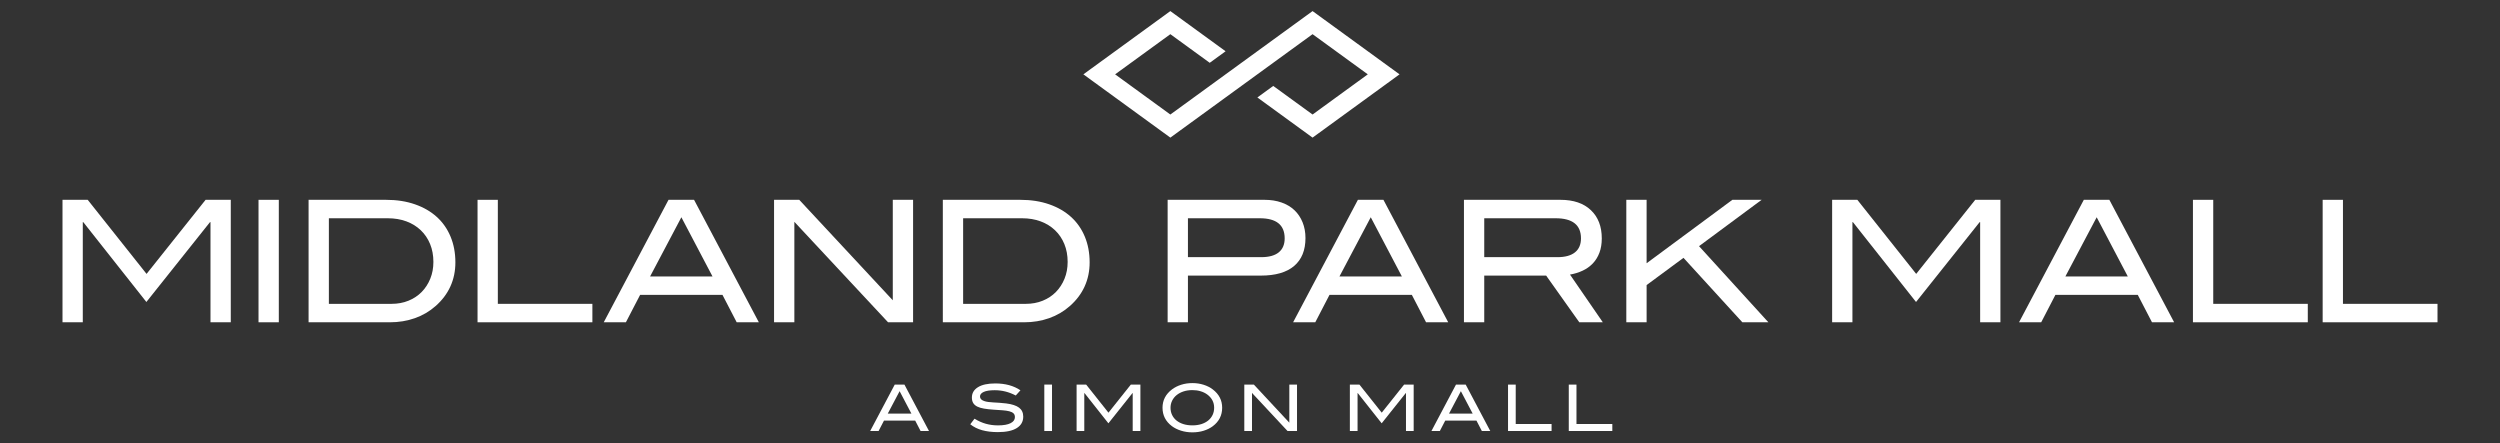
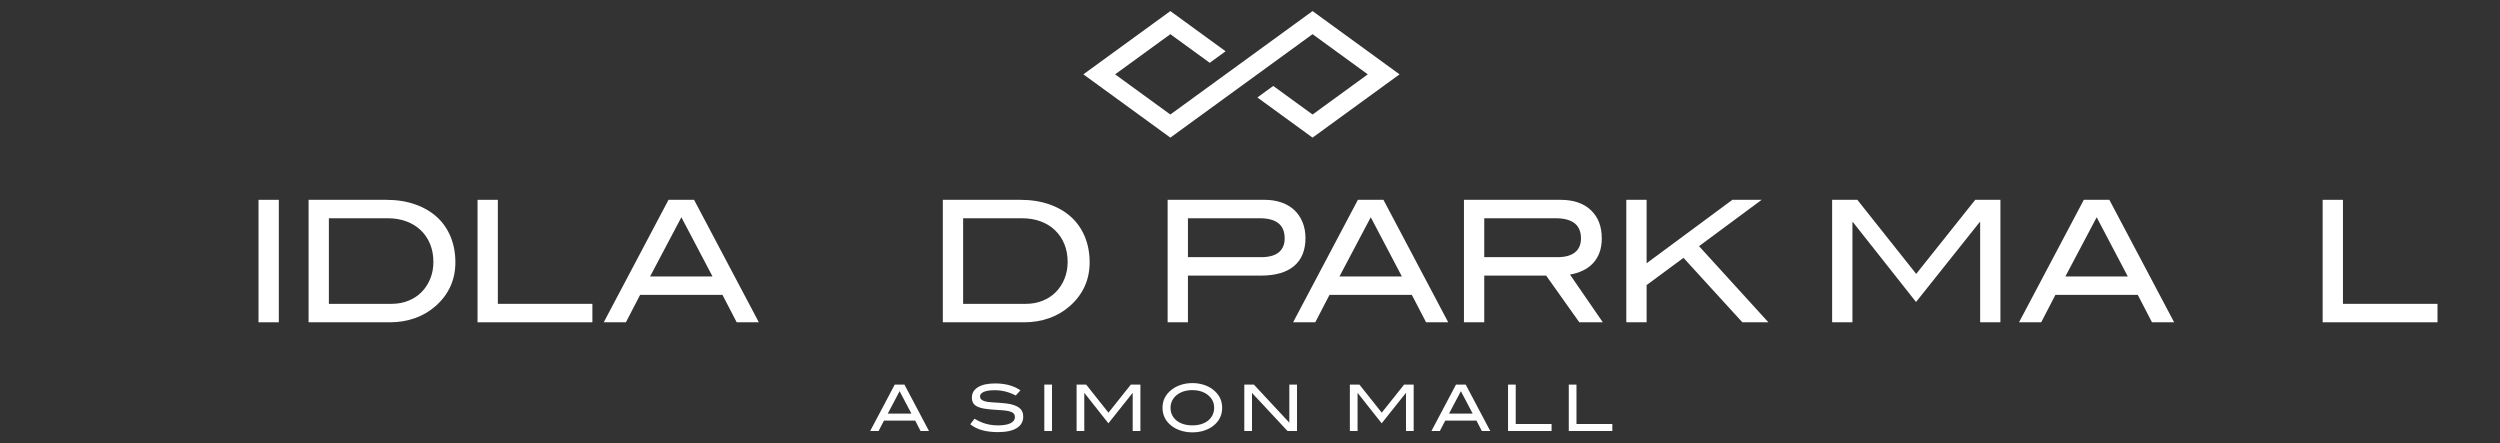
<svg xmlns="http://www.w3.org/2000/svg" version="1.1" id="Layer_1" x="0px" y="0px" viewBox="0 0 225.51 40" style="enable-background:new 0 0 225.51 40;" xml:space="preserve">
  <rect x="0" y="0" width="225.51" height="40" fill="#333333" stroke="none" />
  <g>
    <polygon style="fill:#FFFFFF;" points="126.244,6.706 118.398,12.414 113.42,8.792 114.851,7.751 118.398,10.33 123.38,6.706    118.398,3.083 105.57,12.414 97.724,6.706 105.57,1 110.553,4.625 109.122,5.666 105.57,3.083 100.588,6.706 105.57,10.33    118.398,1 126.244,6.706  " />
    <g>
-       <path style="fill:#FFFFFF;" d="M18.987,29.071v-9.032h-0.046l-5.737,7.201l-5.691-7.201H7.468v9.032H5.638V18.025h2.273    l5.309,6.682l5.324-6.682h2.273v11.046H18.987z" />
-     </g>
+       </g>
    <g>
      <path style="fill:#FFFFFF;" d="M23.319,29.071V18.025h1.831v11.046H23.319z" />
      <path style="fill:#FFFFFF;" d="M37.431,18.43c0.773,0.27,1.429,0.648,1.968,1.137c0.539,0.488,0.953,1.081,1.243,1.777    c0.29,0.697,0.435,1.472,0.435,2.327c0,0.783-0.15,1.506-0.45,2.166c-0.3,0.661-0.745,1.251-1.335,1.77    c-0.539,0.478-1.159,0.842-1.861,1.091c-0.702,0.249-1.455,0.374-2.258,0.374h-7.338V18.025h6.988    C35.788,18.025,36.658,18.16,37.431,18.43z M36.844,27.126c0.463-0.188,0.859-0.45,1.19-0.786c0.33-0.336,0.59-0.735,0.778-1.198    c0.188-0.462,0.282-0.969,0.282-1.518c0-0.59-0.099-1.126-0.297-1.61c-0.198-0.483-0.478-0.898-0.839-1.243    c-0.361-0.346-0.793-0.613-1.297-0.801c-0.504-0.188-1.066-0.282-1.686-0.282h-5.309v7.72h5.66    C35.875,27.408,36.381,27.314,36.844,27.126z" />
      <path style="fill:#FFFFFF;" d="M43.076,29.071V18.025h1.831v9.383h8.529v1.663H43.076z" />
    </g>
    <g>
      <path style="fill:#FFFFFF;" d="M66.452,29.071l-1.282-2.472h-7.43l-1.282,2.472H54.46l5.843-11.046h2.304l5.843,11.046H66.452z     M61.463,19.597l-2.822,5.34h5.63L61.463,19.597z" />
-       <path style="fill:#FFFFFF;" d="M80.106,29.071l-8.452-9.062v9.062h-1.831V18.025h2.273l8.437,9.062v-9.062h1.831v11.046H80.106z" />
    </g>
    <g>
      <path style="fill:#FFFFFF;" d="M94.643,18.43c0.773,0.27,1.429,0.648,1.968,1.137c0.539,0.488,0.953,1.081,1.243,1.777    c0.29,0.697,0.435,1.472,0.435,2.327c0,0.783-0.15,1.506-0.45,2.166c-0.3,0.661-0.745,1.251-1.335,1.77    c-0.539,0.478-1.159,0.842-1.861,1.091c-0.702,0.249-1.455,0.374-2.258,0.374h-7.338V18.025h6.988    C93,18.025,93.87,18.16,94.643,18.43z M94.056,27.126c0.463-0.188,0.859-0.45,1.19-0.786c0.33-0.336,0.59-0.735,0.778-1.198    c0.188-0.462,0.282-0.969,0.282-1.518c0-0.59-0.099-1.126-0.297-1.61c-0.198-0.483-0.478-0.898-0.839-1.243    c-0.361-0.346-0.793-0.613-1.297-0.801c-0.504-0.188-1.066-0.282-1.686-0.282h-5.309v7.72h5.66    C93.087,27.408,93.593,27.314,94.056,27.126z" />
    </g>
    <g>
      <path style="fill:#FFFFFF;" d="M115.608,18.269c0.458,0.163,0.844,0.394,1.159,0.694c0.315,0.3,0.559,0.664,0.732,1.091    c0.173,0.427,0.26,0.9,0.26,1.419c0,1.099-0.341,1.938-1.022,2.517c-0.681,0.58-1.683,0.87-3.006,0.87h-6.575v4.211h-1.831V18.025    h8.757C114.641,18.025,115.15,18.107,115.608,18.269z M115.349,22.762c0.356-0.29,0.534-0.709,0.534-1.259    c0-1.21-0.747-1.815-2.242-1.815h-6.484v3.509h6.606C114.464,23.197,114.992,23.052,115.349,22.762z" />
      <path style="fill:#FFFFFF;" d="M128.637,29.071l-1.282-2.472h-7.43l-1.282,2.472h-1.999l5.843-11.046h2.304l5.843,11.046H128.637z     M123.648,19.597l-2.823,5.34h5.63L123.648,19.597z" />
    </g>
    <g>
      <path style="fill:#FFFFFF;" d="M142.459,29.071l-2.99-4.211h-5.584v4.211h-1.831V18.025h8.711c1.17,0,2.083,0.31,2.738,0.931    c0.656,0.621,0.984,1.47,0.984,2.548c0,0.488-0.071,0.921-0.214,1.297c-0.143,0.376-0.343,0.7-0.602,0.969    c-0.26,0.269-0.565,0.486-0.915,0.648c-0.351,0.163-0.73,0.28-1.137,0.351l2.96,4.302H142.459z M142.07,22.762    c0.361-0.29,0.541-0.709,0.541-1.259c0-1.21-0.763-1.815-2.288-1.815h-6.438v3.509h6.606    C141.183,23.197,141.709,23.052,142.07,22.762z" />
      <path style="fill:#FFFFFF;" d="M157.167,29.071l-5.31-5.813l-3.326,2.456v3.356h-1.831V18.025h1.831v5.721l7.735-5.721h2.639    l-5.645,4.18l6.255,6.866H157.167z" />
    </g>
    <g>
      <path style="fill:#FFFFFF;" d="M178.617,29.071v-9.032h-0.046l-5.737,7.201l-5.691-7.201h-0.046v9.032h-1.831V18.025h2.273    l5.309,6.682l5.325-6.682h2.273v11.046H178.617z" />
      <path style="fill:#FFFFFF;" d="M194.118,29.071l-1.282-2.472h-7.43l-1.282,2.472h-1.999l5.843-11.046h2.304l5.843,11.046H194.118z     M189.129,19.597l-2.823,5.34h5.63L189.129,19.597z" />
    </g>
    <g>
-       <path style="fill:#FFFFFF;" d="M197.812,29.071V18.025h1.831v9.383h8.529v1.663H197.812z" />
      <path style="fill:#FFFFFF;" d="M209.513,29.071V18.025h1.831v9.383h8.529v1.663H209.513z" />
    </g>
    <g>
      <path style="fill:#FFFFFF;" d="M83.041,38.879l-0.486-0.937h-2.817l-0.486,0.937h-0.758l2.216-4.189h0.873l2.216,4.189H83.041z     M81.149,35.286l-1.07,2.025h2.135L81.149,35.286z" />
      <path style="fill:#FFFFFF;" d="M90.687,35.315c-0.31-0.077-0.632-0.116-0.963-0.116c-0.436,0-0.766,0.051-0.989,0.153    c-0.224,0.102-0.335,0.24-0.335,0.414c0,0.185,0.121,0.32,0.364,0.405c0.116,0.043,0.244,0.072,0.385,0.089    c0.141,0.017,0.295,0.031,0.463,0.041c0.168,0.009,0.348,0.02,0.541,0.032c0.193,0.012,0.395,0.031,0.608,0.058    c0.524,0.066,0.912,0.193,1.163,0.382c0.25,0.189,0.376,0.459,0.376,0.81c0,0.444-0.194,0.787-0.581,1.03    c-0.388,0.243-0.956,0.365-1.704,0.365c-0.536,0-1.01-0.057-1.42-0.171c-0.411-0.114-0.769-0.292-1.073-0.535l0.382-0.503    c0.339,0.208,0.681,0.361,1.024,0.457c0.343,0.096,0.708,0.145,1.093,0.145c0.501,0,0.881-0.067,1.14-0.2    c0.258-0.133,0.388-0.313,0.388-0.541c0-0.151-0.043-0.266-0.13-0.347c-0.087-0.081-0.213-0.143-0.379-0.185    s-0.369-0.072-0.61-0.09c-0.241-0.017-0.516-0.036-0.825-0.055c-0.324-0.023-0.606-0.055-0.847-0.096    c-0.241-0.04-0.443-0.101-0.605-0.182c-0.162-0.081-0.283-0.187-0.364-0.318c-0.081-0.131-0.121-0.297-0.121-0.498    c0-0.393,0.181-0.704,0.544-0.931c0.362-0.227,0.885-0.341,1.568-0.341c0.903,0,1.658,0.206,2.268,0.619l-0.422,0.469    C91.309,35.512,90.997,35.392,90.687,35.315z" />
      <path style="fill:#FFFFFF;" d="M94.201,38.879V34.69h0.694v4.189H94.201z" />
      <path style="fill:#FFFFFF;" d="M102.174,38.879v-3.425h-0.017l-2.175,2.73l-2.158-2.73h-0.017v3.425h-0.694V34.69h0.862    l2.013,2.534l2.019-2.534h0.862v4.189H102.174z" />
      <path style="fill:#FFFFFF;" d="M110.244,36.779c0,0.686-0.282,1.242-0.845,1.666c-0.231,0.173-0.504,0.309-0.819,0.408    C108.266,38.951,107.926,39,107.56,39c-0.366,0-0.709-0.05-1.027-0.151c-0.318-0.1-0.593-0.237-0.824-0.41    c-0.563-0.424-0.845-0.978-0.845-1.66c0-0.671,0.285-1.223,0.856-1.655c0.235-0.177,0.51-0.316,0.824-0.416    c0.314-0.1,0.653-0.151,1.015-0.151c0.359,0,0.696,0.05,1.013,0.151c0.316,0.1,0.59,0.239,0.821,0.416    C109.961,35.556,110.244,36.107,110.244,36.779z M109.521,36.779c0-0.488-0.208-0.887-0.625-1.196    c-0.17-0.124-0.368-0.221-0.596-0.29c-0.228-0.069-0.474-0.104-0.741-0.104c-0.293,0-0.56,0.04-0.801,0.119    c-0.241,0.079-0.448,0.19-0.622,0.331c-0.174,0.141-0.308,0.309-0.405,0.505c-0.096,0.195-0.145,0.408-0.145,0.636    c0,0.236,0.046,0.452,0.139,0.647c0.093,0.196,0.225,0.363,0.396,0.502c0.172,0.139,0.379,0.248,0.622,0.325    c0.243,0.077,0.515,0.116,0.816,0.116s0.572-0.039,0.813-0.116c0.241-0.077,0.446-0.186,0.616-0.325    c0.17-0.139,0.301-0.307,0.394-0.502C109.475,37.231,109.521,37.015,109.521,36.779z" />
      <path style="fill:#FFFFFF;" d="M116.14,38.879l-3.205-3.436v3.436h-0.694V34.69h0.862l3.199,3.436V34.69h0.694v4.189H116.14z" />
      <path style="fill:#FFFFFF;" d="M126.825,38.879v-3.425h-0.017l-2.176,2.73l-2.158-2.73h-0.017v3.425h-0.694V34.69h0.862    l2.013,2.534l2.019-2.534h0.862v4.189H126.825z" />
      <path style="fill:#FFFFFF;" d="M133.669,38.879l-0.486-0.937h-2.818l-0.486,0.937h-0.758l2.216-4.189h0.874l2.216,4.189H133.669z     M131.777,35.286l-1.07,2.025h2.135L131.777,35.286z" />
      <path style="fill:#FFFFFF;" d="M136.03,38.879V34.69h0.694v3.558h3.234v0.631H136.03z" />
    </g>
    <g>
      <path style="fill:#FFFFFF;" d="M141.51,38.879V34.69h0.694v3.558h3.234v0.631H141.51z" />
    </g>
  </g>
</svg>